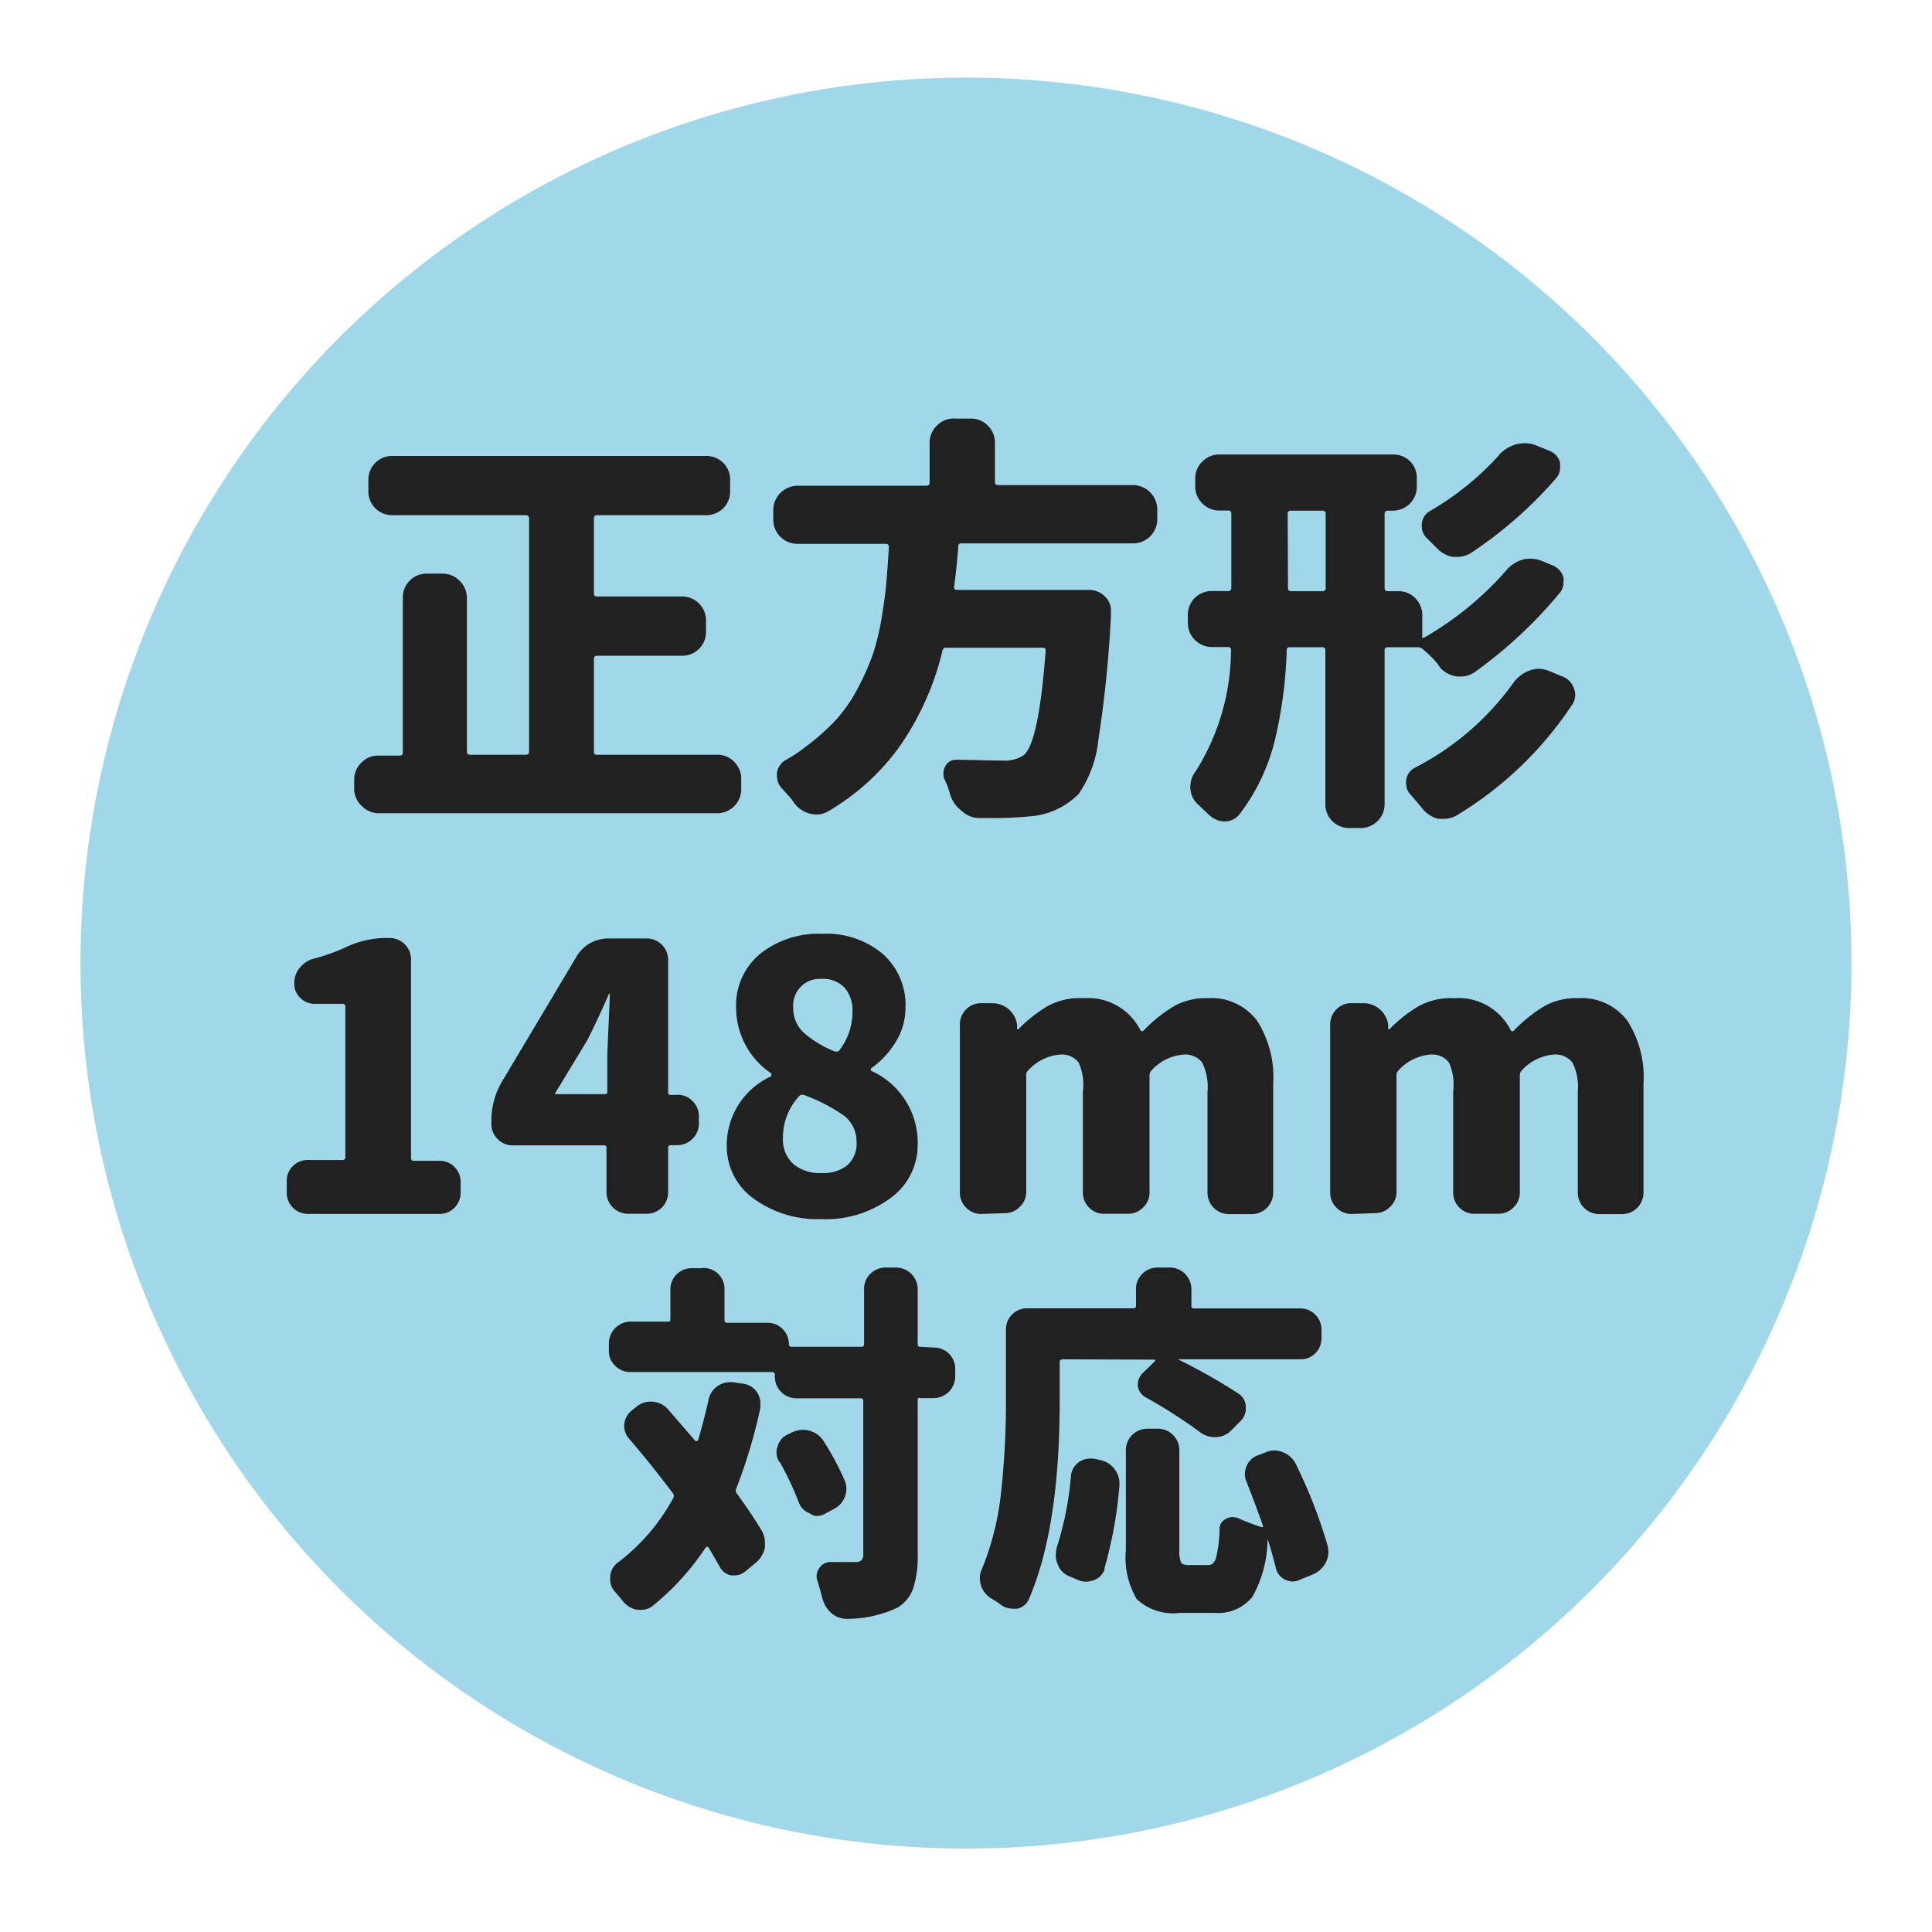
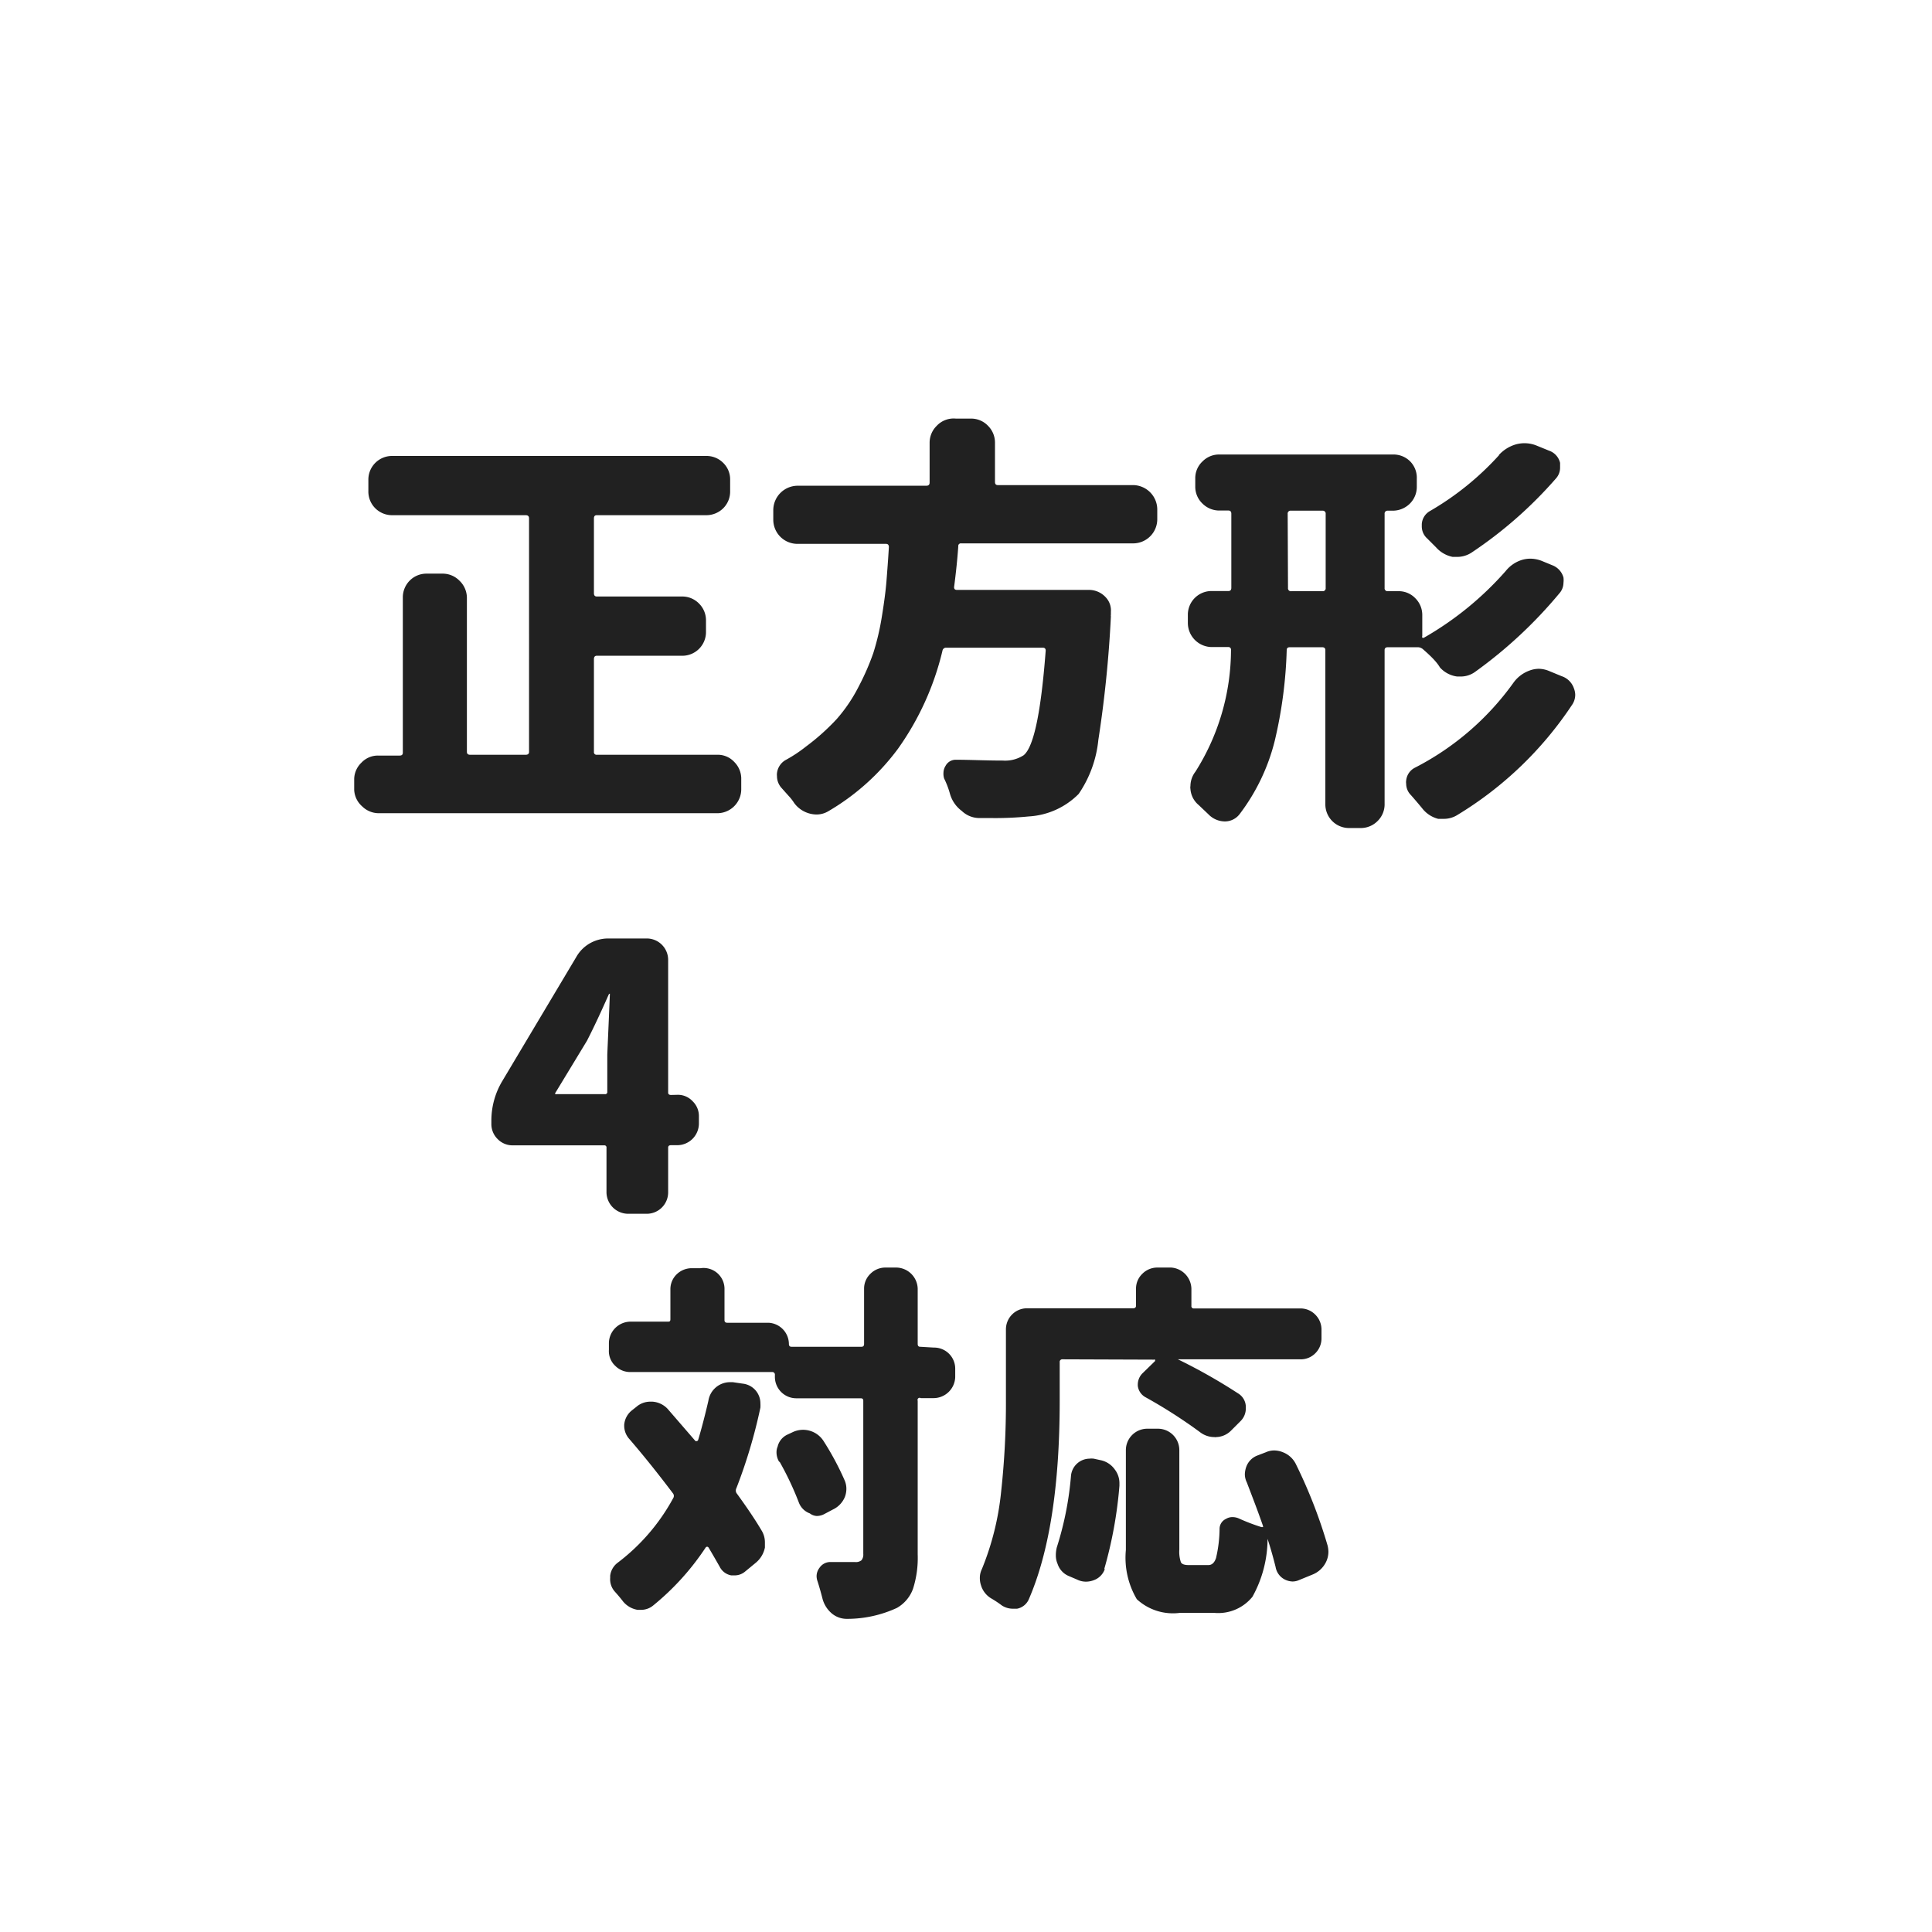
<svg xmlns="http://www.w3.org/2000/svg" id="レイヤー_1" data-name="レイヤー 1" viewBox="0 0 120 120">
  <defs>
    <style>.cls-1{fill:#a0d8ea;}.cls-2{fill:#212121;}</style>
  </defs>
  <title>アートボード 374</title>
-   <circle class="cls-1" cx="60" cy="59.82" r="55" />
  <path class="cls-2" d="M36.89,46.7a.16.16,0,0,0,.18.18h7.47a1.39,1.39,0,0,1,1.06.44,1.47,1.47,0,0,1,.44,1v.69a1.49,1.49,0,0,1-1.5,1.5h-21a1.47,1.47,0,0,1-1.05-.43A1.44,1.44,0,0,1,22,49.06v-.69a1.44,1.44,0,0,1,.45-1,1.4,1.4,0,0,1,1.05-.44h1.32c.14,0,.2-.06.2-.18V37.13a1.48,1.48,0,0,1,.43-1.07,1.46,1.46,0,0,1,1.07-.43h.94a1.46,1.46,0,0,1,1.07.43A1.48,1.48,0,0,1,29,37.13V46.7c0,.12.07.18.2.18h3.45q.21,0,.21-.18V32.2c0-.14-.07-.2-.21-.2H24.38a1.48,1.48,0,0,1-1.07-.43,1.46,1.46,0,0,1-.43-1.07v-.69a1.47,1.47,0,0,1,1.5-1.49H43.85a1.46,1.46,0,0,1,1.07.43,1.43,1.43,0,0,1,.43,1.06v.69a1.46,1.46,0,0,1-.43,1.07,1.5,1.5,0,0,1-1.07.43H37.07c-.12,0-.18.06-.18.2v4.65c0,.13.06.2.18.2h5.28a1.45,1.45,0,0,1,1.07.44,1.46,1.46,0,0,1,.43,1.06v.68a1.47,1.47,0,0,1-1.5,1.5H37.07q-.18,0-.18.21Z" />
  <path class="cls-2" d="M71.88,32.25a1.5,1.5,0,0,1-1.5,1.5H59.7a.16.16,0,0,0-.18.18c-.05.76-.14,1.61-.26,2.54,0,.11.05.17.18.17h8.18a1.41,1.41,0,0,1,1.06.46A1.18,1.18,0,0,1,69,38v.18a.22.22,0,0,0,0,.1,73.74,73.74,0,0,1-.78,7.68A7.2,7.2,0,0,1,67,49.31a4.74,4.74,0,0,1-3.1,1.4,21.21,21.21,0,0,1-2.36.1l-.71,0a1.58,1.58,0,0,1-1.09-.44A2,2,0,0,1,59,49.29a5.36,5.36,0,0,0-.36-.94A1,1,0,0,1,58.6,48a.83.83,0,0,1,.13-.43.71.71,0,0,1,.66-.38h0c.86,0,1.83.05,2.9.05a2.12,2.12,0,0,0,1.29-.33c.63-.51,1.08-2.68,1.37-6.5q0-.18-.18-.18h-6a.22.22,0,0,0-.23.18,17.44,17.44,0,0,1-2.76,6.09,14.45,14.45,0,0,1-4.32,3.88,1.43,1.43,0,0,1-.74.21,1.75,1.75,0,0,1-1.39-.71,3,3,0,0,0-.36-.46l-.41-.46a1.09,1.09,0,0,1-.3-.76.67.67,0,0,1,0-.18,1.08,1.08,0,0,1,.53-.81,8.73,8.73,0,0,0,1.27-.84,13.82,13.82,0,0,0,1.92-1.72,9.73,9.73,0,0,0,1.35-2,15.36,15.36,0,0,0,.91-2.08,15.64,15.64,0,0,0,.53-2.25c.14-.86.24-1.6.29-2.23s.1-1.28.15-2.11c0-.13-.06-.2-.18-.2h-5.5a1.5,1.5,0,0,1-1.5-1.5v-.61a1.52,1.52,0,0,1,1.5-1.5h8c.14,0,.21-.06.21-.2V27.5a1.47,1.47,0,0,1,.44-1.05A1.44,1.44,0,0,1,59.37,26h.93a1.44,1.44,0,0,1,1.06.44,1.47,1.47,0,0,1,.44,1.05v2.44c0,.14.06.2.18.2h8.4a1.52,1.52,0,0,1,1.5,1.5Z" />
  <path class="cls-2" d="M88.39,40.33a.5.5,0,0,0-.33-.13H86.2c-.13,0-.2.06-.2.18v9.54A1.45,1.45,0,0,1,85.56,51a1.46,1.46,0,0,1-1.06.43h-.68a1.47,1.47,0,0,1-1.5-1.5V40.38c0-.12-.07-.18-.2-.18h-2c-.14,0-.2.06-.2.18A27.81,27.81,0,0,1,79.18,46,12.51,12.51,0,0,1,77,50.56a1.15,1.15,0,0,1-.94.46,1.43,1.43,0,0,1-1-.44L74.45,50a1.42,1.42,0,0,1-.51-1,.48.48,0,0,1,0-.18,1.48,1.48,0,0,1,.31-.89,14.2,14.2,0,0,0,2.21-7.56.16.16,0,0,0-.18-.18h-1a1.5,1.5,0,0,1-1.5-1.5v-.48a1.47,1.47,0,0,1,1.5-1.5H76.3c.12,0,.18-.07.18-.2v-4.6c0-.13-.06-.2-.18-.2h-.61a1.48,1.48,0,0,1-1-.43,1.44,1.44,0,0,1-.45-1.07v-.48a1.42,1.42,0,0,1,.45-1.07,1.44,1.44,0,0,1,1-.43H86.53a1.46,1.46,0,0,1,1.06.43A1.45,1.45,0,0,1,88,29.74v.48a1.46,1.46,0,0,1-.44,1.07,1.51,1.51,0,0,1-1.06.43H86.2a.18.18,0,0,0-.2.2v4.6a.18.18,0,0,0,.2.2h.64a1.42,1.42,0,0,1,1.06.43,1.46,1.46,0,0,1,.44,1.07v1.29a.09.09,0,0,0,0,.09.1.1,0,0,0,.12,0,19.93,19.93,0,0,0,5.06-4.13,2.08,2.08,0,0,1,1-.69,1.84,1.84,0,0,1,.53-.08,2,2,0,0,1,.69.13l.68.28a1.14,1.14,0,0,1,.69.76,1.39,1.39,0,0,1,0,.33,1,1,0,0,1-.26.66,28.06,28.06,0,0,1-5.2,4.85,1.52,1.52,0,0,1-.92.31l-.22,0a1.73,1.73,0,0,1-1.07-.56C89.21,41.07,88.81,40.7,88.39,40.33ZM80,36.52a.18.18,0,0,0,.21.2h1.93a.18.18,0,0,0,.2-.2v-4.6a.18.18,0,0,0-.2-.2H80.19a.18.18,0,0,0-.21.2Zm14,5.89a2.11,2.11,0,0,1,1-.76,1.67,1.67,0,0,1,.59-.11,1.72,1.72,0,0,1,.61.13L97,42a1.2,1.2,0,0,1,.76.76,1.14,1.14,0,0,1,.08.4,1.11,1.11,0,0,1-.21.64,22.59,22.59,0,0,1-7.16,6.85,1.58,1.58,0,0,1-.78.21l-.36,0a1.83,1.83,0,0,1-1-.66q-.33-.4-.69-.81a1,1,0,0,1-.3-.71.65.65,0,0,1,0-.2,1,1,0,0,1,.53-.79A17.14,17.14,0,0,0,94,42.41Zm-.91-14.14a2.29,2.29,0,0,1,1.07-.67,2,2,0,0,1,1.24.06l.81.33a1.06,1.06,0,0,1,.69.76c0,.1,0,.2,0,.3a1,1,0,0,1-.25.66,26.25,26.25,0,0,1-5.26,4.62,1.63,1.63,0,0,1-.89.26l-.27,0A1.86,1.86,0,0,1,89.2,34l-.56-.56a1,1,0,0,1-.33-.76v-.13a1,1,0,0,1,.51-.81A17.86,17.86,0,0,0,93.11,28.27Z" />
-   <path class="cls-2" d="M19.13,75.4a1.31,1.31,0,0,1-1.32-1.32v-.65a1.27,1.27,0,0,1,.38-1,1.29,1.29,0,0,1,.94-.38h2.14a.16.16,0,0,0,.18-.18V62.53a.16.16,0,0,0-.18-.18H19.56a1.23,1.23,0,0,1-.91-.37,1.19,1.19,0,0,1-.37-.88,1.45,1.45,0,0,1,.35-1,1.62,1.62,0,0,1,.88-.56,12.12,12.12,0,0,0,1.85-.65,6,6,0,0,1,2.49-.63h.36a1.33,1.33,0,0,1,1.32,1.32V71.92c0,.12.06.18.16.18h1.6a1.3,1.3,0,0,1,1.32,1.33v.65a1.3,1.3,0,0,1-.38.93,1.28,1.28,0,0,1-.94.39Z" />
  <path class="cls-2" d="M42.09,68a1.24,1.24,0,0,1,.93.4,1.27,1.27,0,0,1,.39.93v.47a1.35,1.35,0,0,1-1.32,1.33h-.41q-.18,0-.18.15v2.79a1.33,1.33,0,0,1-1.32,1.32H39a1.35,1.35,0,0,1-1.33-1.32V71.29a.13.13,0,0,0-.15-.15H31.84a1.29,1.29,0,0,1-.94-.4,1.3,1.3,0,0,1-.38-.93v-.18a4.78,4.78,0,0,1,.67-2.47l4.61-7.73a2.26,2.26,0,0,1,.84-.84,2.31,2.31,0,0,1,1.16-.3h2.38a1.33,1.33,0,0,1,1.32,1.32v8.25q0,.15.18.15Zm-7.59-.13a.06.06,0,0,0,0,.09.08.08,0,0,0,.07,0h3a.13.13,0,0,0,.15-.15V65.52c0-.08.06-1.33.16-3.75,0,0,0-.05,0-.05a.08.08,0,0,0-.07.05c-.49,1.11-.94,2.07-1.35,2.87Z" />
-   <path class="cls-2" d="M51,75.72a6.71,6.71,0,0,1-4.2-1.28,4,4,0,0,1-1.66-3.28,4.7,4.7,0,0,1,2.76-4.31.09.09,0,0,0,0-.08.13.13,0,0,0,0-.1,4.94,4.94,0,0,1-2.18-4.07,4.15,4.15,0,0,1,1.51-3.37A5.86,5.86,0,0,1,51.09,58a5.42,5.42,0,0,1,3.74,1.25,4.23,4.23,0,0,1,1.41,3.34,4,4,0,0,1-.6,2.12,5.47,5.47,0,0,1-1.51,1.63.14.14,0,0,0-.05.1.1.1,0,0,0,.05.08A4.89,4.89,0,0,1,57,71.07a4.06,4.06,0,0,1-1.67,3.33A6.74,6.74,0,0,1,51,75.72Zm.09-2.86a2.33,2.33,0,0,0,1.53-.48,1.79,1.79,0,0,0,.58-1.47,2,2,0,0,0-.76-1.6A10.61,10.61,0,0,0,49.9,68l-.11,0a.21.21,0,0,0-.16.09,3.79,3.79,0,0,0-1,2.65,2,2,0,0,0,.71,1.61A2.59,2.59,0,0,0,51.05,72.86Zm.78-7.56a.22.22,0,0,0,.27-.07,3.91,3.91,0,0,0,.81-2.41,2.12,2.12,0,0,0-.5-1.48A1.86,1.86,0,0,0,51,60.8a1.65,1.65,0,0,0-1.73,1.8,2.05,2.05,0,0,0,.65,1.54A6.62,6.62,0,0,0,51.83,65.3Z" />
-   <path class="cls-2" d="M61,75.4A1.28,1.28,0,0,1,60,75a1.3,1.3,0,0,1-.38-.93V63.63A1.3,1.3,0,0,1,60,62.7a1.28,1.28,0,0,1,.95-.39h.67a1.55,1.55,0,0,1,1.55,1.32l0,.3s0,0,0,0l.08,0a8.75,8.75,0,0,1,1.84-1.45A4.2,4.2,0,0,1,67.33,62a3.63,3.63,0,0,1,3.51,2,.12.12,0,0,0,.2,0,9.12,9.12,0,0,1,1.89-1.51A4,4,0,0,1,75,62a3.55,3.55,0,0,1,3.08,1.4,6.52,6.52,0,0,1,1,3.93v6.76a1.33,1.33,0,0,1-1.32,1.32H76.34A1.33,1.33,0,0,1,75,74.08V67.81A3.42,3.42,0,0,0,74.67,66a1.33,1.33,0,0,0-1.16-.5,3,3,0,0,0-2,1,.4.4,0,0,0-.11.27v7.26A1.27,1.27,0,0,1,71,75a1.29,1.29,0,0,1-.93.39H68.64a1.28,1.28,0,0,1-1-.39,1.3,1.3,0,0,1-.38-.93V67.81A3.41,3.41,0,0,0,67,66a1.31,1.31,0,0,0-1.15-.5,3,3,0,0,0-2,1,.36.36,0,0,0-.11.27v7.26a1.24,1.24,0,0,1-.4.93,1.27,1.27,0,0,1-.93.39Z" />
-   <path class="cls-2" d="M84,75.4A1.28,1.28,0,0,1,83,75a1.3,1.3,0,0,1-.38-.93V63.63A1.3,1.3,0,0,1,83,62.7a1.28,1.28,0,0,1,1-.39h.67a1.55,1.55,0,0,1,1.55,1.32l0,.3s0,0,0,0l.08,0a8.75,8.75,0,0,1,1.84-1.45A4.2,4.2,0,0,1,90.33,62a3.63,3.63,0,0,1,3.51,2,.12.12,0,0,0,.2,0,9.12,9.12,0,0,1,1.89-1.51A4,4,0,0,1,98,62a3.55,3.55,0,0,1,3.08,1.4,6.52,6.52,0,0,1,1,3.93v6.76a1.33,1.33,0,0,1-1.32,1.32H99.34A1.33,1.33,0,0,1,98,74.08V67.81A3.42,3.42,0,0,0,97.67,66a1.33,1.33,0,0,0-1.16-.5,3,3,0,0,0-2,1,.4.4,0,0,0-.11.27v7.26A1.27,1.27,0,0,1,94,75a1.29,1.29,0,0,1-.93.39H91.64a1.28,1.28,0,0,1-1-.39,1.3,1.3,0,0,1-.38-.93V67.81A3.41,3.41,0,0,0,90,66a1.31,1.31,0,0,0-1.15-.5,3,3,0,0,0-2,1,.36.36,0,0,0-.11.27v7.26a1.24,1.24,0,0,1-.4.93,1.27,1.27,0,0,1-.93.39Z" />
  <path class="cls-2" d="M44,87a1.36,1.36,0,0,1,1.32-1.15l.2,0,.61.09a1.23,1.23,0,0,1,1.1,1.22,2.45,2.45,0,0,1,0,.27,32.36,32.36,0,0,1-1.49,5,.32.32,0,0,0,0,.3c.64.88,1.16,1.65,1.55,2.31a1.4,1.4,0,0,1,.22.76c0,.11,0,.21,0,.32a1.64,1.64,0,0,1-.56.94l-.68.56a1,1,0,0,1-.63.23l-.22,0a1,1,0,0,1-.72-.54c-.21-.37-.44-.77-.69-1.19a.14.14,0,0,0-.08-.05s-.07,0-.1.05a16,16,0,0,1-3.26,3.6,1.17,1.17,0,0,1-.74.27l-.23,0a1.48,1.48,0,0,1-.9-.52c-.16-.21-.33-.41-.51-.61A1.15,1.15,0,0,1,37.9,98v-.13a1.18,1.18,0,0,1,.47-.81,12.51,12.51,0,0,0,3.44-4,.26.26,0,0,0,0-.29c-.89-1.18-1.79-2.31-2.72-3.39a1.23,1.23,0,0,1-.32-.83V88.5a1.27,1.27,0,0,1,.48-.9l.29-.23a1.31,1.31,0,0,1,.87-.31h.12a1.42,1.42,0,0,1,.94.45l1.73,2s0,0,.08,0a.12.12,0,0,0,.08-.06C43.6,88.65,43.81,87.82,44,87Zm14-3.3A1.31,1.31,0,0,1,59.33,85v.54A1.35,1.35,0,0,1,58,86.84h-.81A.13.13,0,0,0,57,87v9.55a6.3,6.3,0,0,1-.29,2.13,2.24,2.24,0,0,1-1,1.19,7.37,7.37,0,0,1-3.06.68h-.06a1.44,1.44,0,0,1-.93-.34,1.8,1.8,0,0,1-.58-.94c-.09-.35-.19-.71-.31-1.08a.93.93,0,0,1-.05-.29.86.86,0,0,1,.18-.52.81.81,0,0,1,.7-.36h0l1.5,0a.56.56,0,0,0,.41-.11.58.58,0,0,0,.11-.4V87c0-.1-.05-.15-.16-.15h-4a1.33,1.33,0,0,1-1.33-1.33V85.4a.16.16,0,0,0-.18-.18h-8.8a1.3,1.3,0,0,1-.93-.38,1.25,1.25,0,0,1-.4-1v-.42a1.35,1.35,0,0,1,1.33-1.33h2.31c.12,0,.18,0,.18-.16V80.1a1.28,1.28,0,0,1,.39-.95,1.34,1.34,0,0,1,.94-.38h.54A1.3,1.3,0,0,1,45,80.1V82c0,.11.06.16.18.16h2.58A1.33,1.33,0,0,1,49,83.47c0,.12.05.18.16.18h4.35c.11,0,.16-.06.16-.18V80.05a1.27,1.27,0,0,1,.39-.93,1.31,1.31,0,0,1,.94-.39h.67A1.35,1.35,0,0,1,57,80.05v3.42q0,.18.15.18Zm-9.59,7.12a1.16,1.16,0,0,1-.18-.61.92.92,0,0,1,.07-.36,1.1,1.1,0,0,1,.6-.74l.3-.14a1.51,1.51,0,0,1,1.93.5,17.63,17.63,0,0,1,1.32,2.45,1.32,1.32,0,0,1,.12.54,1.44,1.44,0,0,1-.09.51,1.49,1.49,0,0,1-.75.79l-.51.27a1,1,0,0,1-.5.13A.78.78,0,0,1,50.3,94a1.15,1.15,0,0,1-.68-.67A18.91,18.91,0,0,0,48.41,90.77Z" />
  <path class="cls-2" d="M66,84.43a.16.16,0,0,0-.18.18V87q0,7.94-1.93,12.36a1,1,0,0,1-.72.56l-.27,0a1.25,1.25,0,0,1-.67-.2,6.65,6.65,0,0,0-.68-.45,1.42,1.42,0,0,1-.62-.81,1.41,1.41,0,0,1-.07-.45,1.24,1.24,0,0,1,.13-.56,17.18,17.18,0,0,0,1.19-4.78,50.44,50.44,0,0,0,.3-5.69v-4.4a1.31,1.31,0,0,1,1.32-1.32h6.58c.12,0,.18-.06.18-.16V80.05a1.27,1.27,0,0,1,.39-.93,1.31,1.31,0,0,1,.94-.39h.85A1.35,1.35,0,0,1,74,80.05v1.06a.14.14,0,0,0,.15.16h6.61a1.28,1.28,0,0,1,.94.39,1.3,1.3,0,0,1,.38.93v.52a1.29,1.29,0,0,1-.38.94,1.27,1.27,0,0,1-.94.38H73.16s0,0,0,0,0,0,0,0a34.71,34.71,0,0,1,3.73,2.11,1,1,0,0,1,.49.92,1.1,1.1,0,0,1-.33.81l-.59.59a1.35,1.35,0,0,1-.94.4.08.08,0,0,1-.07,0,1.46,1.46,0,0,1-.92-.31,31.52,31.52,0,0,0-3.37-2.16.93.93,0,0,1-.49-.72V86a1,1,0,0,1,.27-.68l.8-.78a.15.15,0,0,0,0-.09.06.06,0,0,0-.06,0Zm2.63,13a1.12,1.12,0,0,1-.7.72,1.35,1.35,0,0,1-.47.09,1.24,1.24,0,0,1-.56-.13l-.54-.23a1.23,1.23,0,0,1-.67-.74,1.31,1.31,0,0,1-.11-.54,2.05,2.05,0,0,1,.06-.49,20,20,0,0,0,.88-4.43,1.17,1.17,0,0,1,1.14-1.08,1.24,1.24,0,0,1,.27,0l.41.09a1.43,1.43,0,0,1,.9.58,1.39,1.39,0,0,1,.29.85v.16A26.26,26.26,0,0,1,68.58,97.48ZM82.46,96a1.81,1.81,0,0,1,.05.38,1.46,1.46,0,0,1-.18.7,1.59,1.59,0,0,1-.81.72l-.83.34a1,1,0,0,1-.41.09,1.16,1.16,0,0,1-.51-.14,1.07,1.07,0,0,1-.54-.76c-.14-.56-.3-1.14-.5-1.75a.05.05,0,0,0,0,0,0,0,0,0,0,0,0,7.43,7.43,0,0,1-.94,3.6,2.73,2.73,0,0,1-2.36,1H73.27a3.31,3.31,0,0,1-2.66-.85,5.07,5.07,0,0,1-.68-3.06v-6.2a1.33,1.33,0,0,1,1.32-1.33h.68a1.33,1.33,0,0,1,1.32,1.33v6.18a2,2,0,0,0,.1.79c.07.12.23.17.49.17h1.21c.22,0,.38-.14.48-.44a8.25,8.25,0,0,0,.22-1.8.68.68,0,0,1,.4-.63.76.76,0,0,1,.4-.11,1,1,0,0,1,.39.08,12,12,0,0,0,1.41.54s.06,0,.09,0,0-.06,0-.09c-.31-.9-.66-1.8-1-2.69a1.15,1.15,0,0,1-.12-.5,1.51,1.51,0,0,1,.09-.47,1.18,1.18,0,0,1,.7-.7l.52-.2a1.26,1.26,0,0,1,.51-.11,1.49,1.49,0,0,1,.54.11,1.5,1.5,0,0,1,.79.7A31.19,31.19,0,0,1,82.46,96Z" />
</svg>